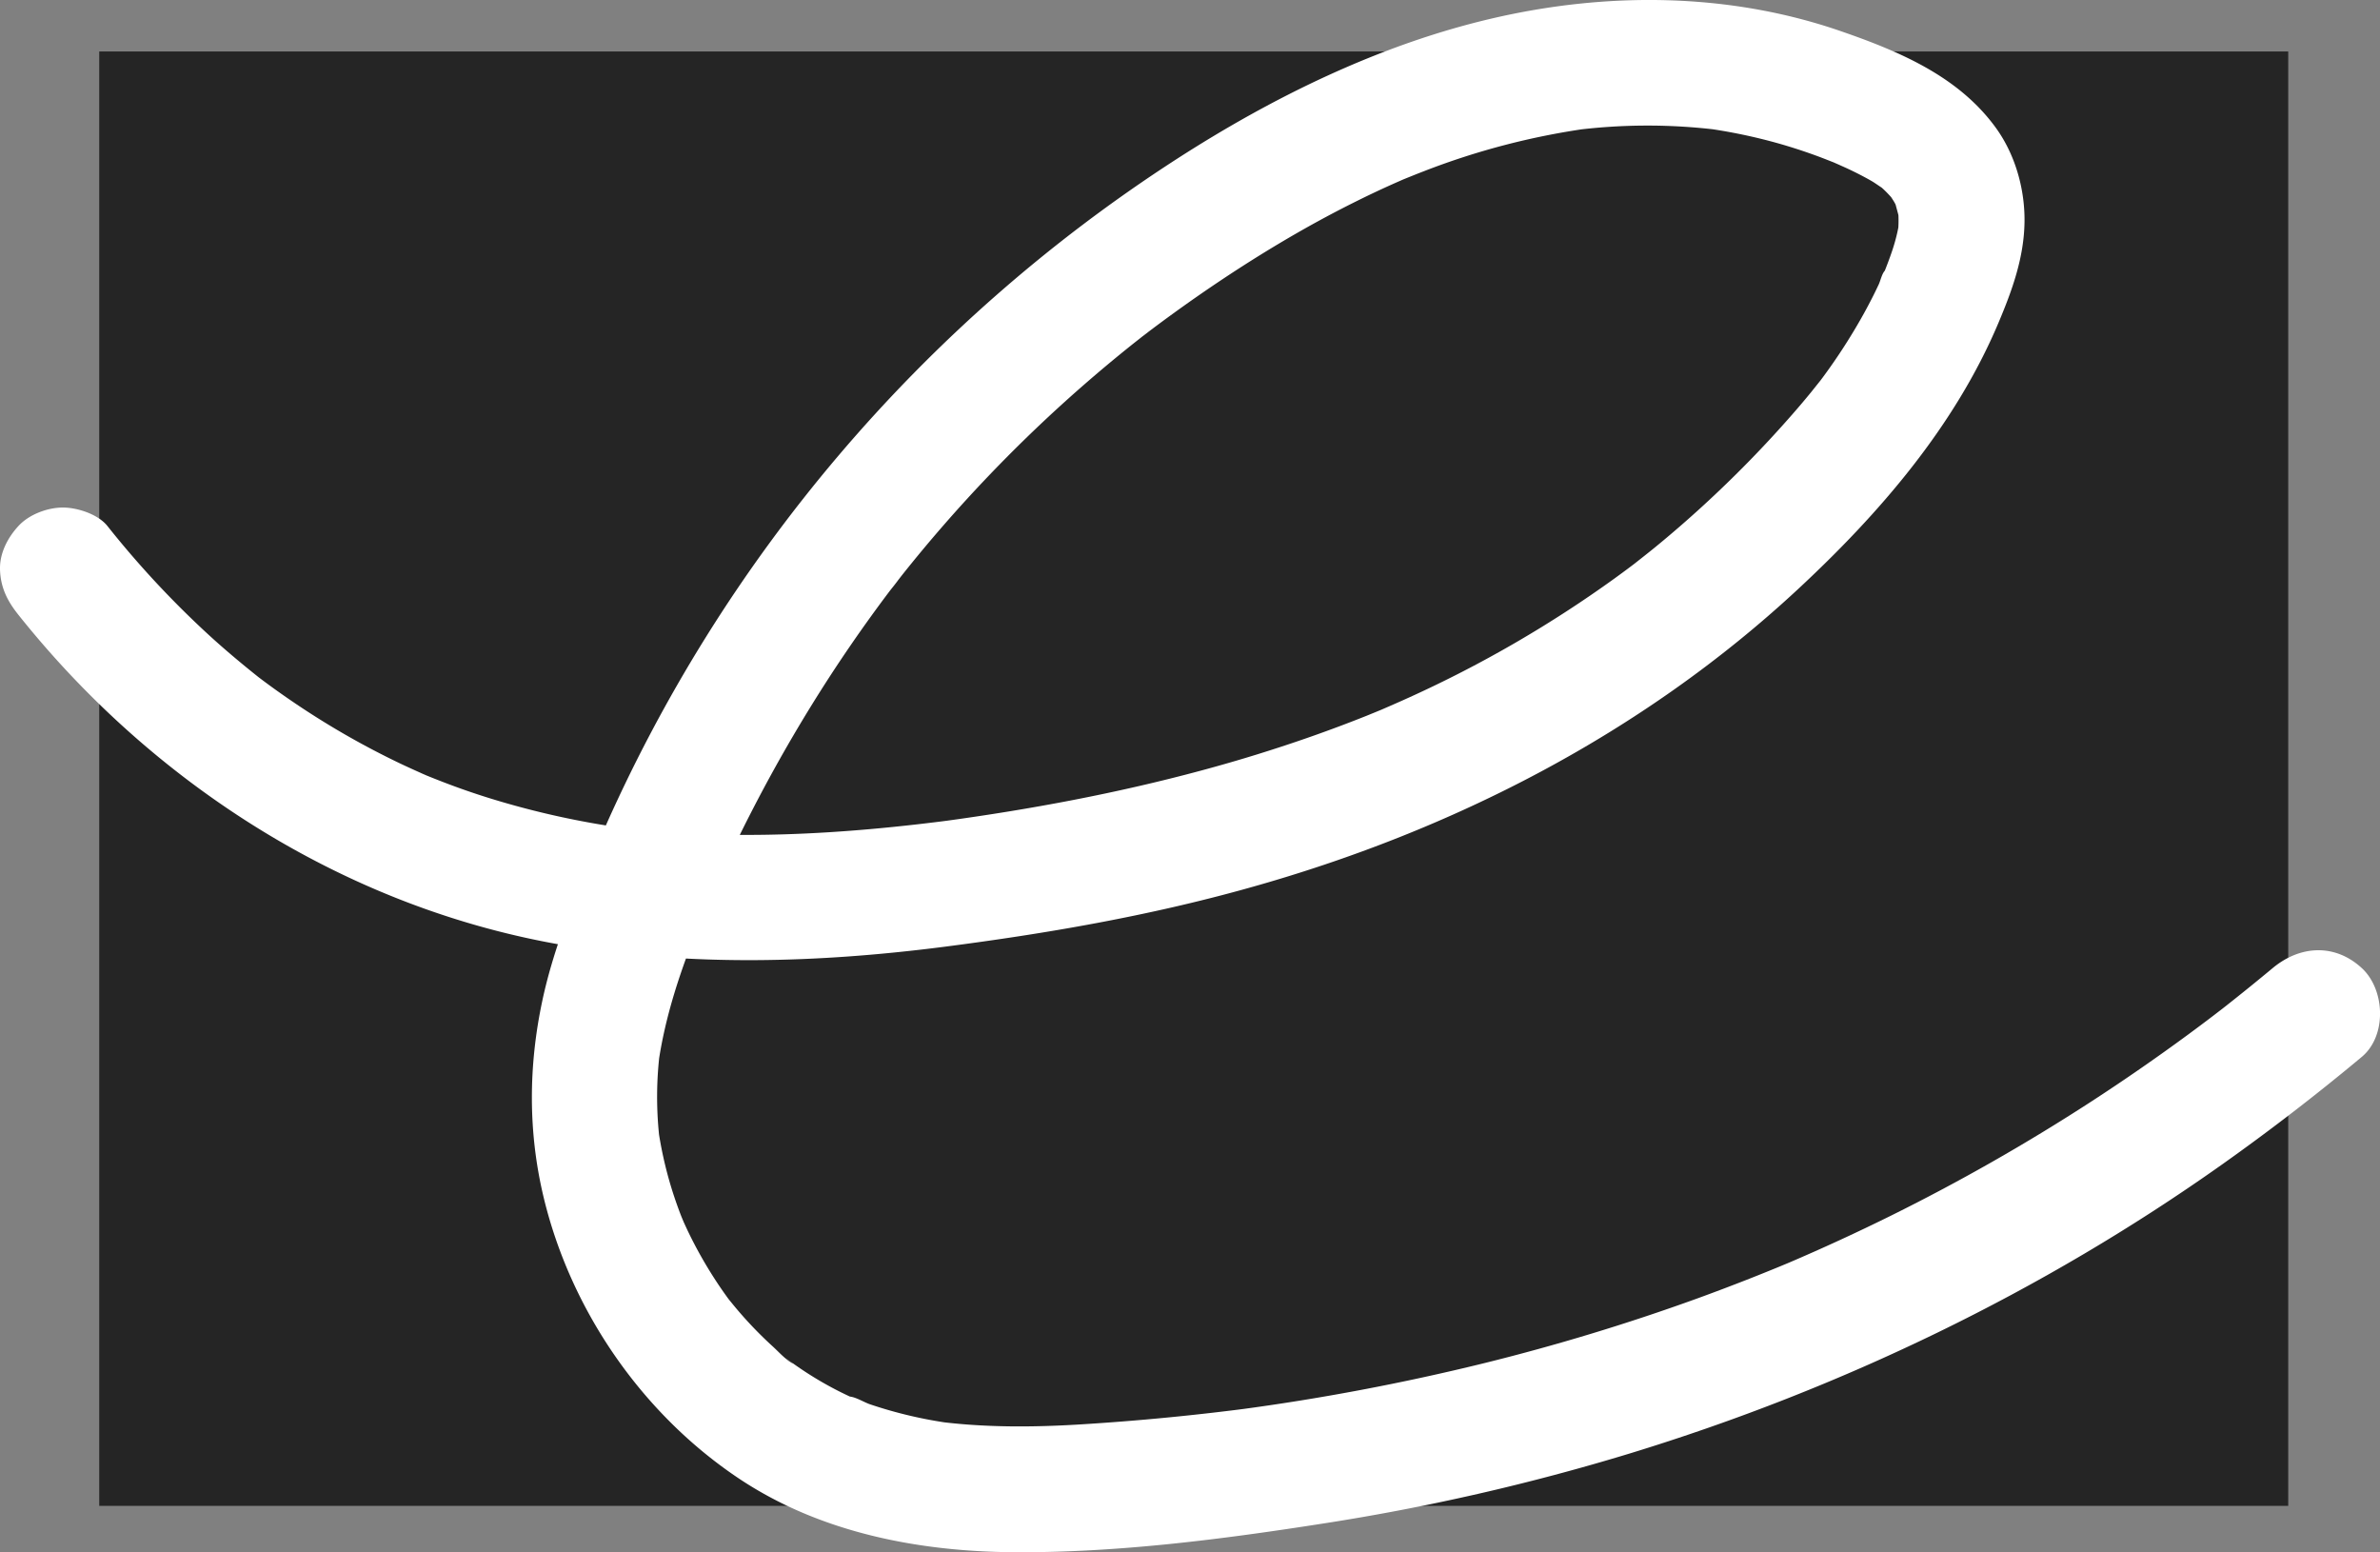
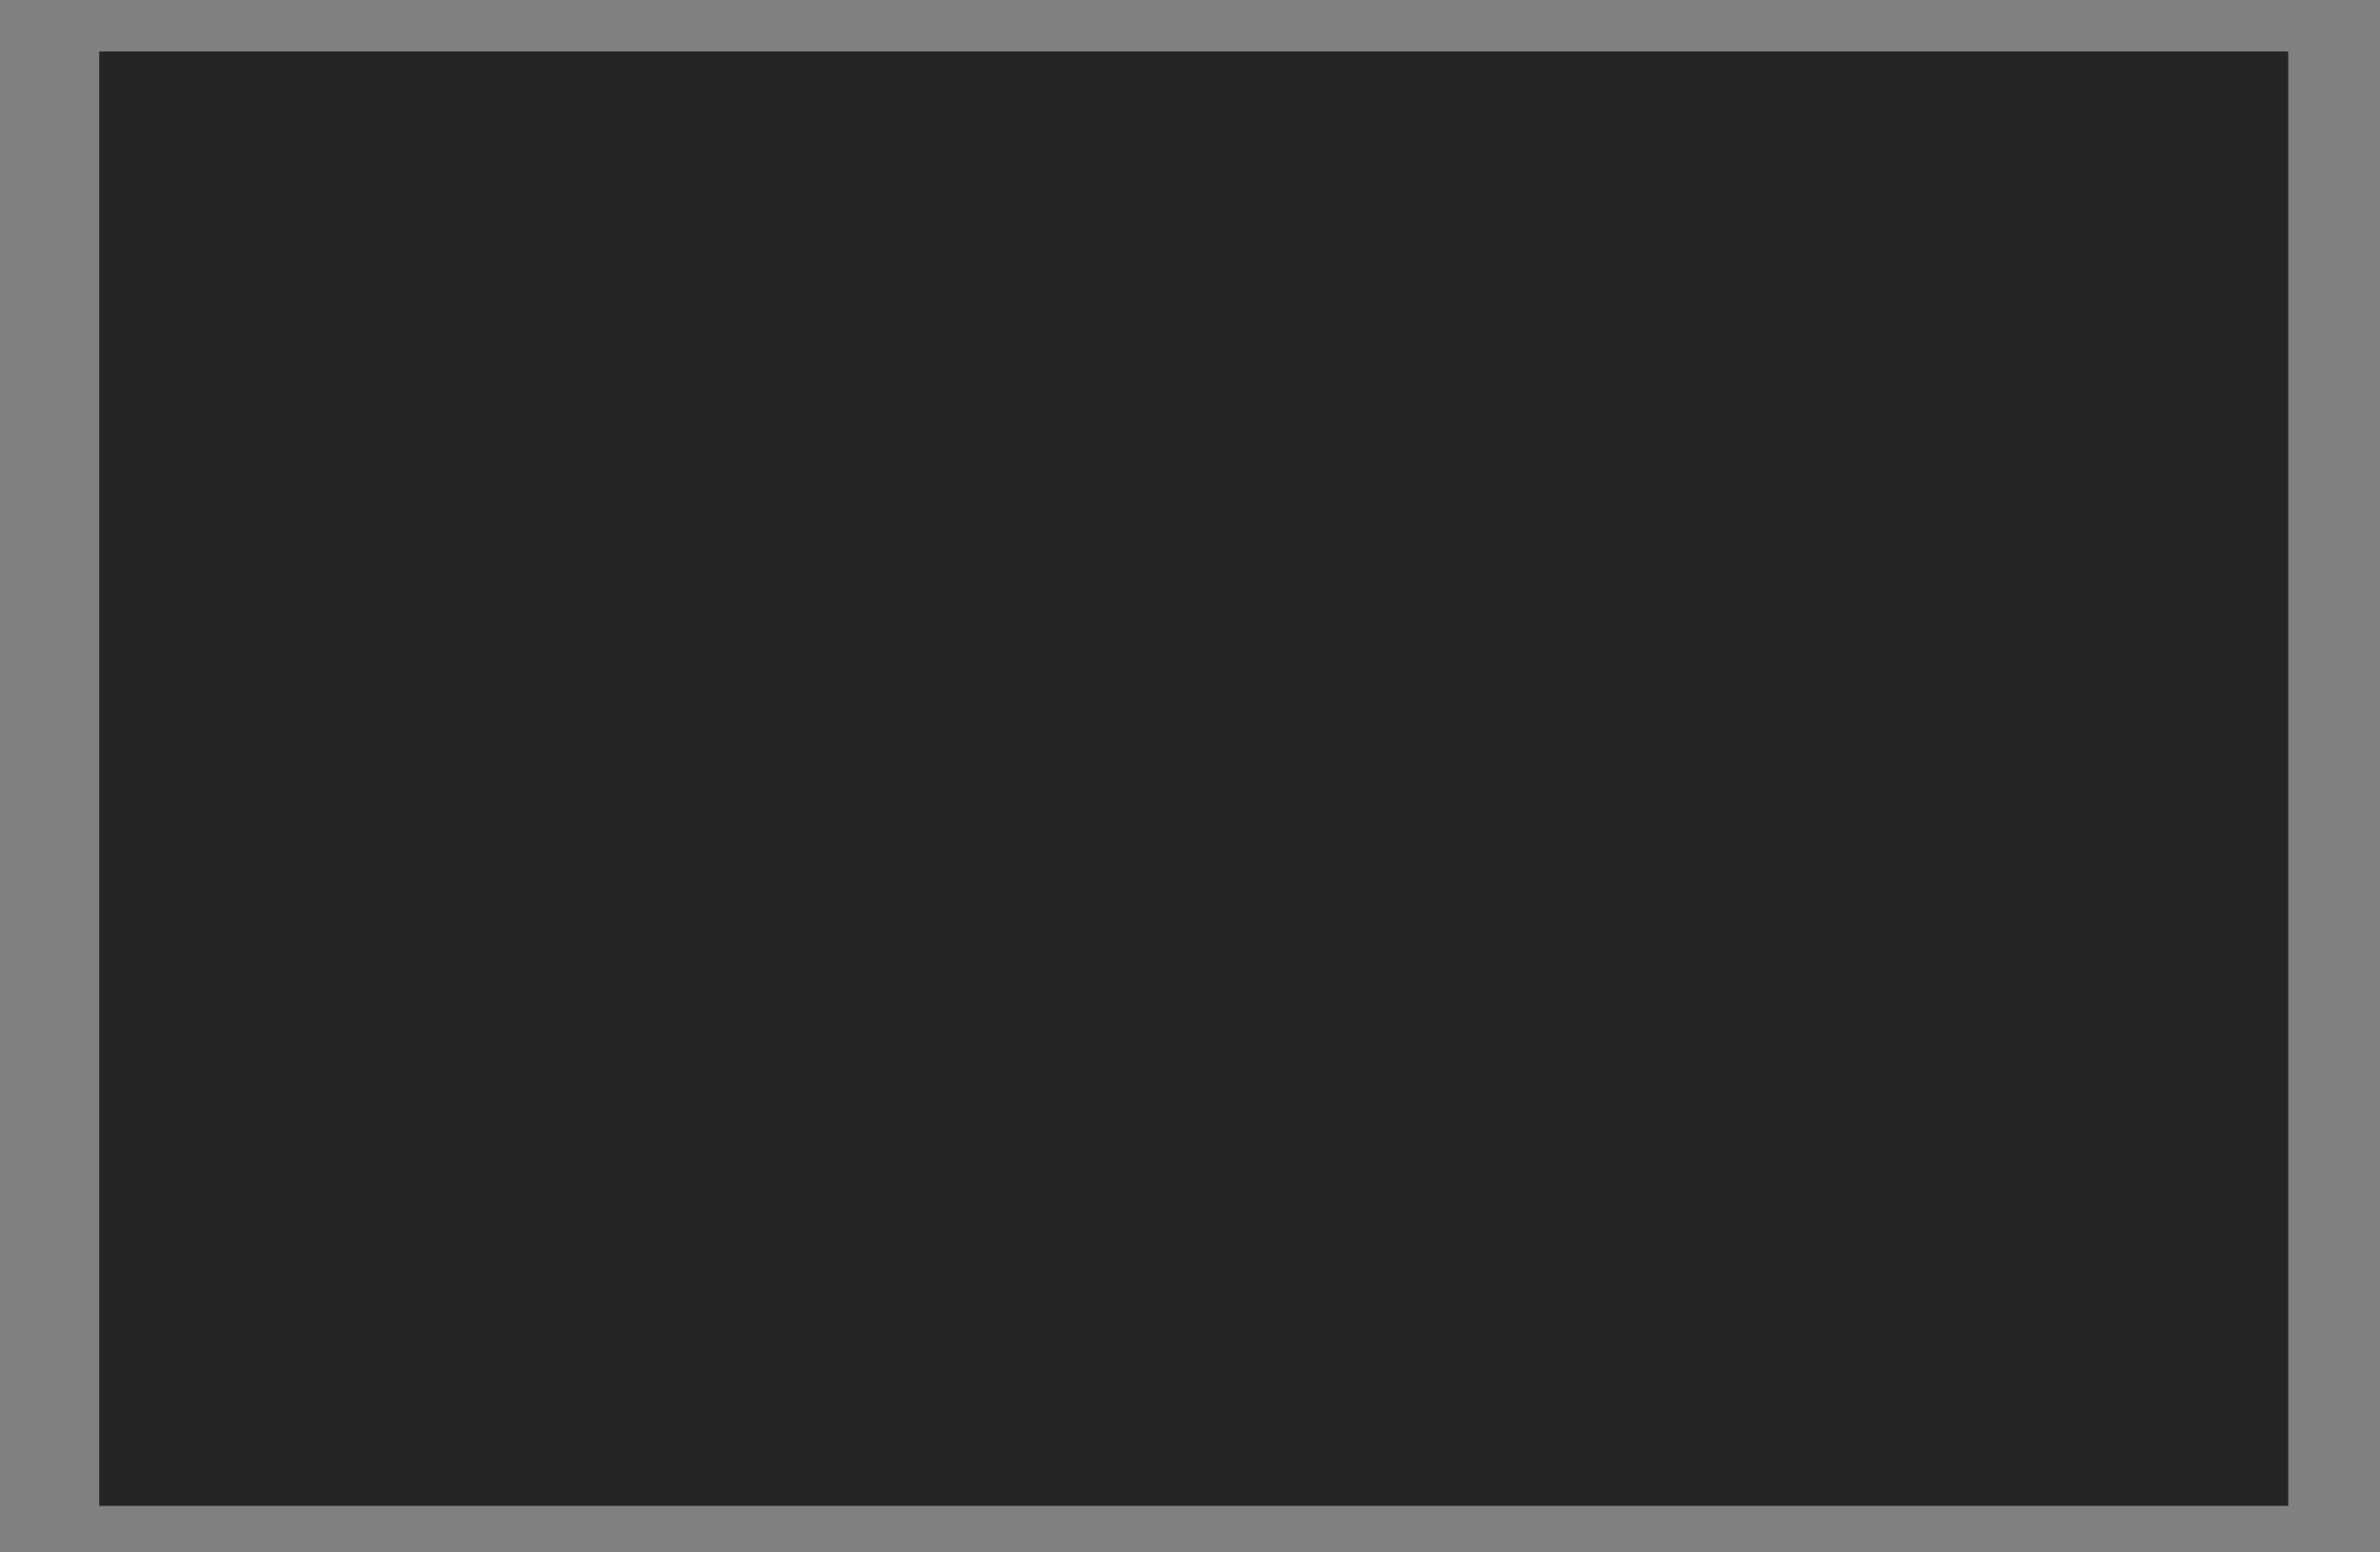
<svg xmlns="http://www.w3.org/2000/svg" id="Layer_1" data-name="Layer 1" viewBox="0 0 1078.56 703.3">
  <rect x="0" y="0" width="1078.56" height="703.3" fill="#808080" stroke="none" />
  <defs>
    <style>.cls-1{fill:#252525;}.cls-2{fill:#fff;}</style>
  </defs>
  <title>endeladze</title>
  <rect class="cls-1" x="44.97" y="23.32" width="992" height="659" />
-   <path class="cls-2" d="M450.4,443.3c61.87,77.59,150.05,133.5,248.47,149.89,56.73,9.45,113.76,7.8,170.62.54,46.62-6,93-14,138.27-26.68,92.15-25.71,178.54-69.92,248.92-135.27,37-34.34,71.22-73.93,91-120.82,6.2-14.68,11.57-29.45,11.81-45.65.22-14.84-4.18-30.52-12.91-42.61-16.92-23.43-43.83-34.74-70.39-43.92-50.92-17.59-106.32-17.85-158.46-5.63-50.81,11.91-98.94,35.54-142.63,63.7a696.7,696.7,0,0,0-260.79,307c-10.53,24-21,48.5-26.51,74.25-6.31,29.58-6.49,59.5.57,89,12.29,51.3,44.56,98.09,88.39,127.42,36.71,24.56,81.4,33.23,125,33.48,46.65.26,93.87-5.81,139.87-13a1004.74,1004.74,0,0,0,139-31.75C1276.23,794,1367.66,750,1449.3,692.11q32.43-23,63-48.52c11.51-9.57,10.64-30.54,0-40.3-12.23-11.23-28-10.22-40.3,0q-10.5,8.73-21.22,17.18c-1,.8-6.27,4.88-2.82,2.22,3.68-2.85-2,1.5-2.85,2.16q-5.71,4.35-11.51,8.62-21.48,15.79-43.86,30.33a902.1,902.1,0,0,1-90.66,51.65q-23,11.38-46.63,21.48c-4.61,2,6.18-2.58-.25.1-1.84.77-3.67,1.53-5.51,2.28q-5.89,2.41-11.83,4.75-11.82,4.65-23.78,9a961.58,961.58,0,0,1-96.71,29.34,1039.94,1039.94,0,0,1-111.13,21l7.58-1q-39.67,5.28-79.66,7.72c-21.59,1.3-43.29,1.4-64.77-1.41l7.57,1a198.22,198.22,0,0,1-37.72-8.75c-2.71-.93-6.47-3.33-9.25-3.49.16,0,6.94,3,2.88,1.2l-2-.88q-2.61-1.2-5.19-2.49a159.11,159.11,0,0,1-17.79-10.43q-2.2-1.49-4.35-3.05c-.62-.45-1.23-.92-1.85-1.36-2.5-1.77,3.06,2.29,2.7,2.1-3.27-1.75-6.31-5.16-9-7.65a180.07,180.07,0,0,1-16.23-16.8c-1.33-1.56-2.61-3.15-3.91-4.74-3.36-4.13,3.72,5,0,0q-3.57-4.86-6.81-9.93A195.11,195.11,0,0,1,754,723c-1-2.07-1.93-4.17-2.89-6.26-.36-.79-1.6-3.68.08.22,2,4.54-.3-.87-.52-1.44q-2.38-6.15-4.33-12.45a179.07,179.07,0,0,1-6.29-28.67l1,7.57a167.26,167.26,0,0,1,.21-42.18l-1,7.58c3.13-22.31,10.34-43.59,18.83-64.36.69-1.69,5-11.36,1.24-3.06,1.21-2.69,2.33-5.41,3.51-8.11q3.52-8,7.24-15.94,6.93-14.8,14.53-29.27,15.08-28.71,32.78-55.94,8.8-13.5,18.23-26.57,4.19-5.81,8.49-11.5c1.2-1.59,7.34-9.07,1.3-1.75,1.66-2,3.23-4.12,4.85-6.16a655.88,655.88,0,0,1,81.56-85.31q11-9.6,22.39-18.7l4.54-3.58c1.55-1.22,6-4.49-1.21.91.77-.57,1.52-1.16,2.29-1.75q5.68-4.33,11.49-8.56c16-11.64,32.43-22.6,49.39-32.72,11.42-6.81,23.08-13.22,35-19.13q8.84-4.4,17.88-8.41l3.27-1.44c5.49-2.44-5.37,2.18-.23.09,3.3-1.33,6.59-2.67,9.91-3.94a332.56,332.56,0,0,1,74.3-19.33l-7.58,1a262.91,262.91,0,0,1,67.38-.18l-7.57-1a246.24,246.24,0,0,1,33.89,7q8.36,2.37,16.51,5.33c2.92,1.05,5.79,2.2,8.68,3.33,4.9,1.9-4-1.81-.73-.32,1.44.65,2.89,1.27,4.33,1.93a146.18,146.18,0,0,1,13.41,6.75c1.82,1.06,3.49,2.37,5.3,3.44,2.47,1.44-5.79-5-2.14-1.67.66.6,1.36,1.15,2,1.75,1.69,1.54,3.18,3.21,4.72,4.88,3.1,3.38-3.23-4.76-1.51-1.89.62,1,1.31,2,1.9,3,.48.83.9,1.7,1.36,2.55,2.45,4.57-1.59-5-.87-2s1.59,5.52,2.06,8.45l-1-7.57a57.82,57.82,0,0,1,.08,13.28l1-7.57a81.66,81.66,0,0,1-3.24,14.06c-.72,2.22-1.52,4.42-2.34,6.6-.43,1.14-.87,2.27-1.32,3.4q-.49,1.26-1,2.52-1.23,3,1.13-2.68c-1.41,1.36-2.06,4.64-2.92,6.45-1,2.1-2,4.19-3.07,6.26q-3.49,6.84-7.42,13.44A263.89,263.89,0,0,1,1267.83,336l-1.93,2.57c-2.14,2.89,3.75-4.76,1.52-2-1.48,1.87-3,3.75-4.47,5.6q-4.21,5.16-8.62,10.19a520.66,520.66,0,0,1-40.48,41.43q-10.63,9.75-21.81,18.9c-3.46,2.83-7,5.56-10.48,8.34.35-.27,5.56-4.22,1.8-1.41-.88.66-1.76,1.34-2.65,2-2.2,1.66-4.43,3.29-6.66,4.91a541.37,541.37,0,0,1-93.47,54.19c-3.85,1.75-7.72,3.45-11.61,5.13-4.26,1.86,2.14-.88,2.44-1-1,.43-2,.82-2.92,1.22q-3.66,1.51-7.33,3-12.08,4.81-24.36,9.14-24.81,8.73-50.24,15.56c-38.41,10.36-77.57,17.65-117,23l7.58-1c-52.7,7.06-106.08,10.35-159,3.27l7.58,1A384.85,384.85,0,0,1,664.7,526.6Q653,523,641.55,518.53c-2.11-.82-4.21-1.65-6.3-2.51a22.13,22.13,0,0,1-2.79-1.16c.19.12,6.82,3,2.62,1.09-4-1.77-7.92-3.53-11.84-5.39a369.3,369.3,0,0,1-45.9-26.14q-5.43-3.63-10.73-7.43-2.67-1.92-5.31-3.89l-2.65-2c-4.87-3.63,5.25,4.18.5.38-7.52-6-14.9-12.16-22-18.64A430.24,430.24,0,0,1,490.7,403c-4.25-5.34-13.66-8.35-20.15-8.35-7,0-15.34,3.11-20.15,8.35-5,5.43-8.69,12.56-8.35,20.15.36,8,3.37,13.92,8.35,20.15Z" transform="translate(-442.03 -164.68)" />
</svg>